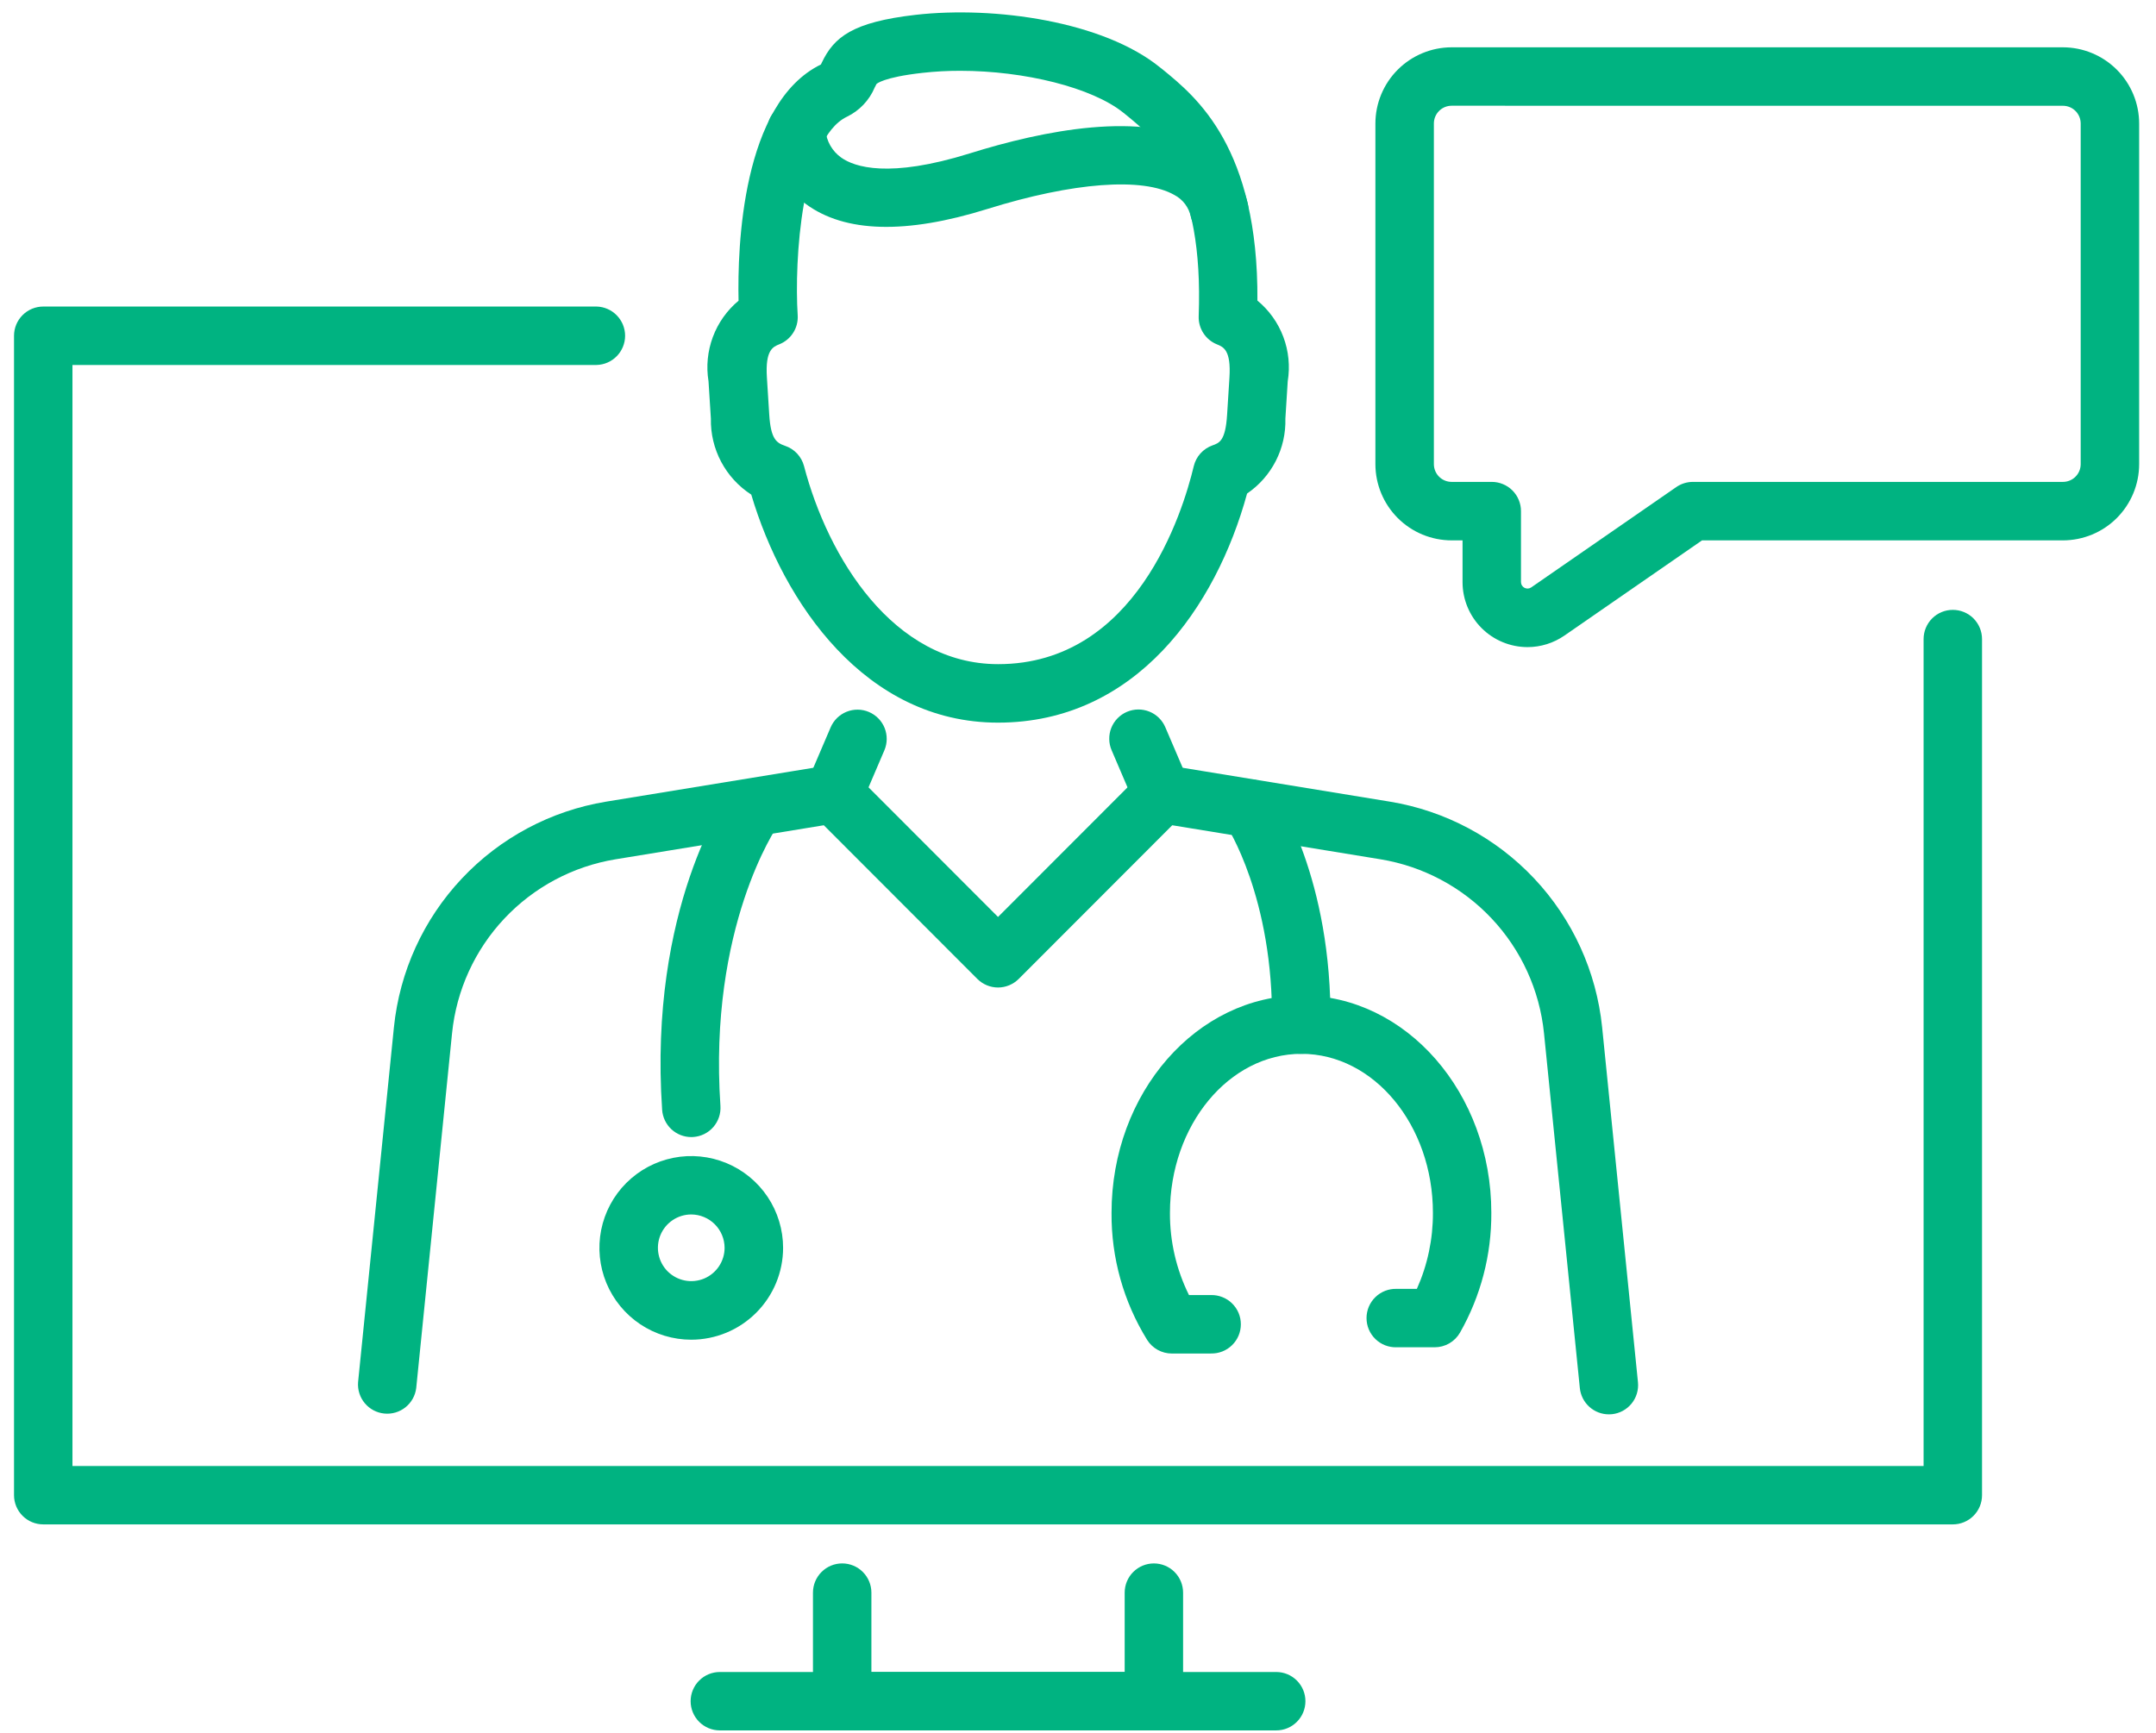
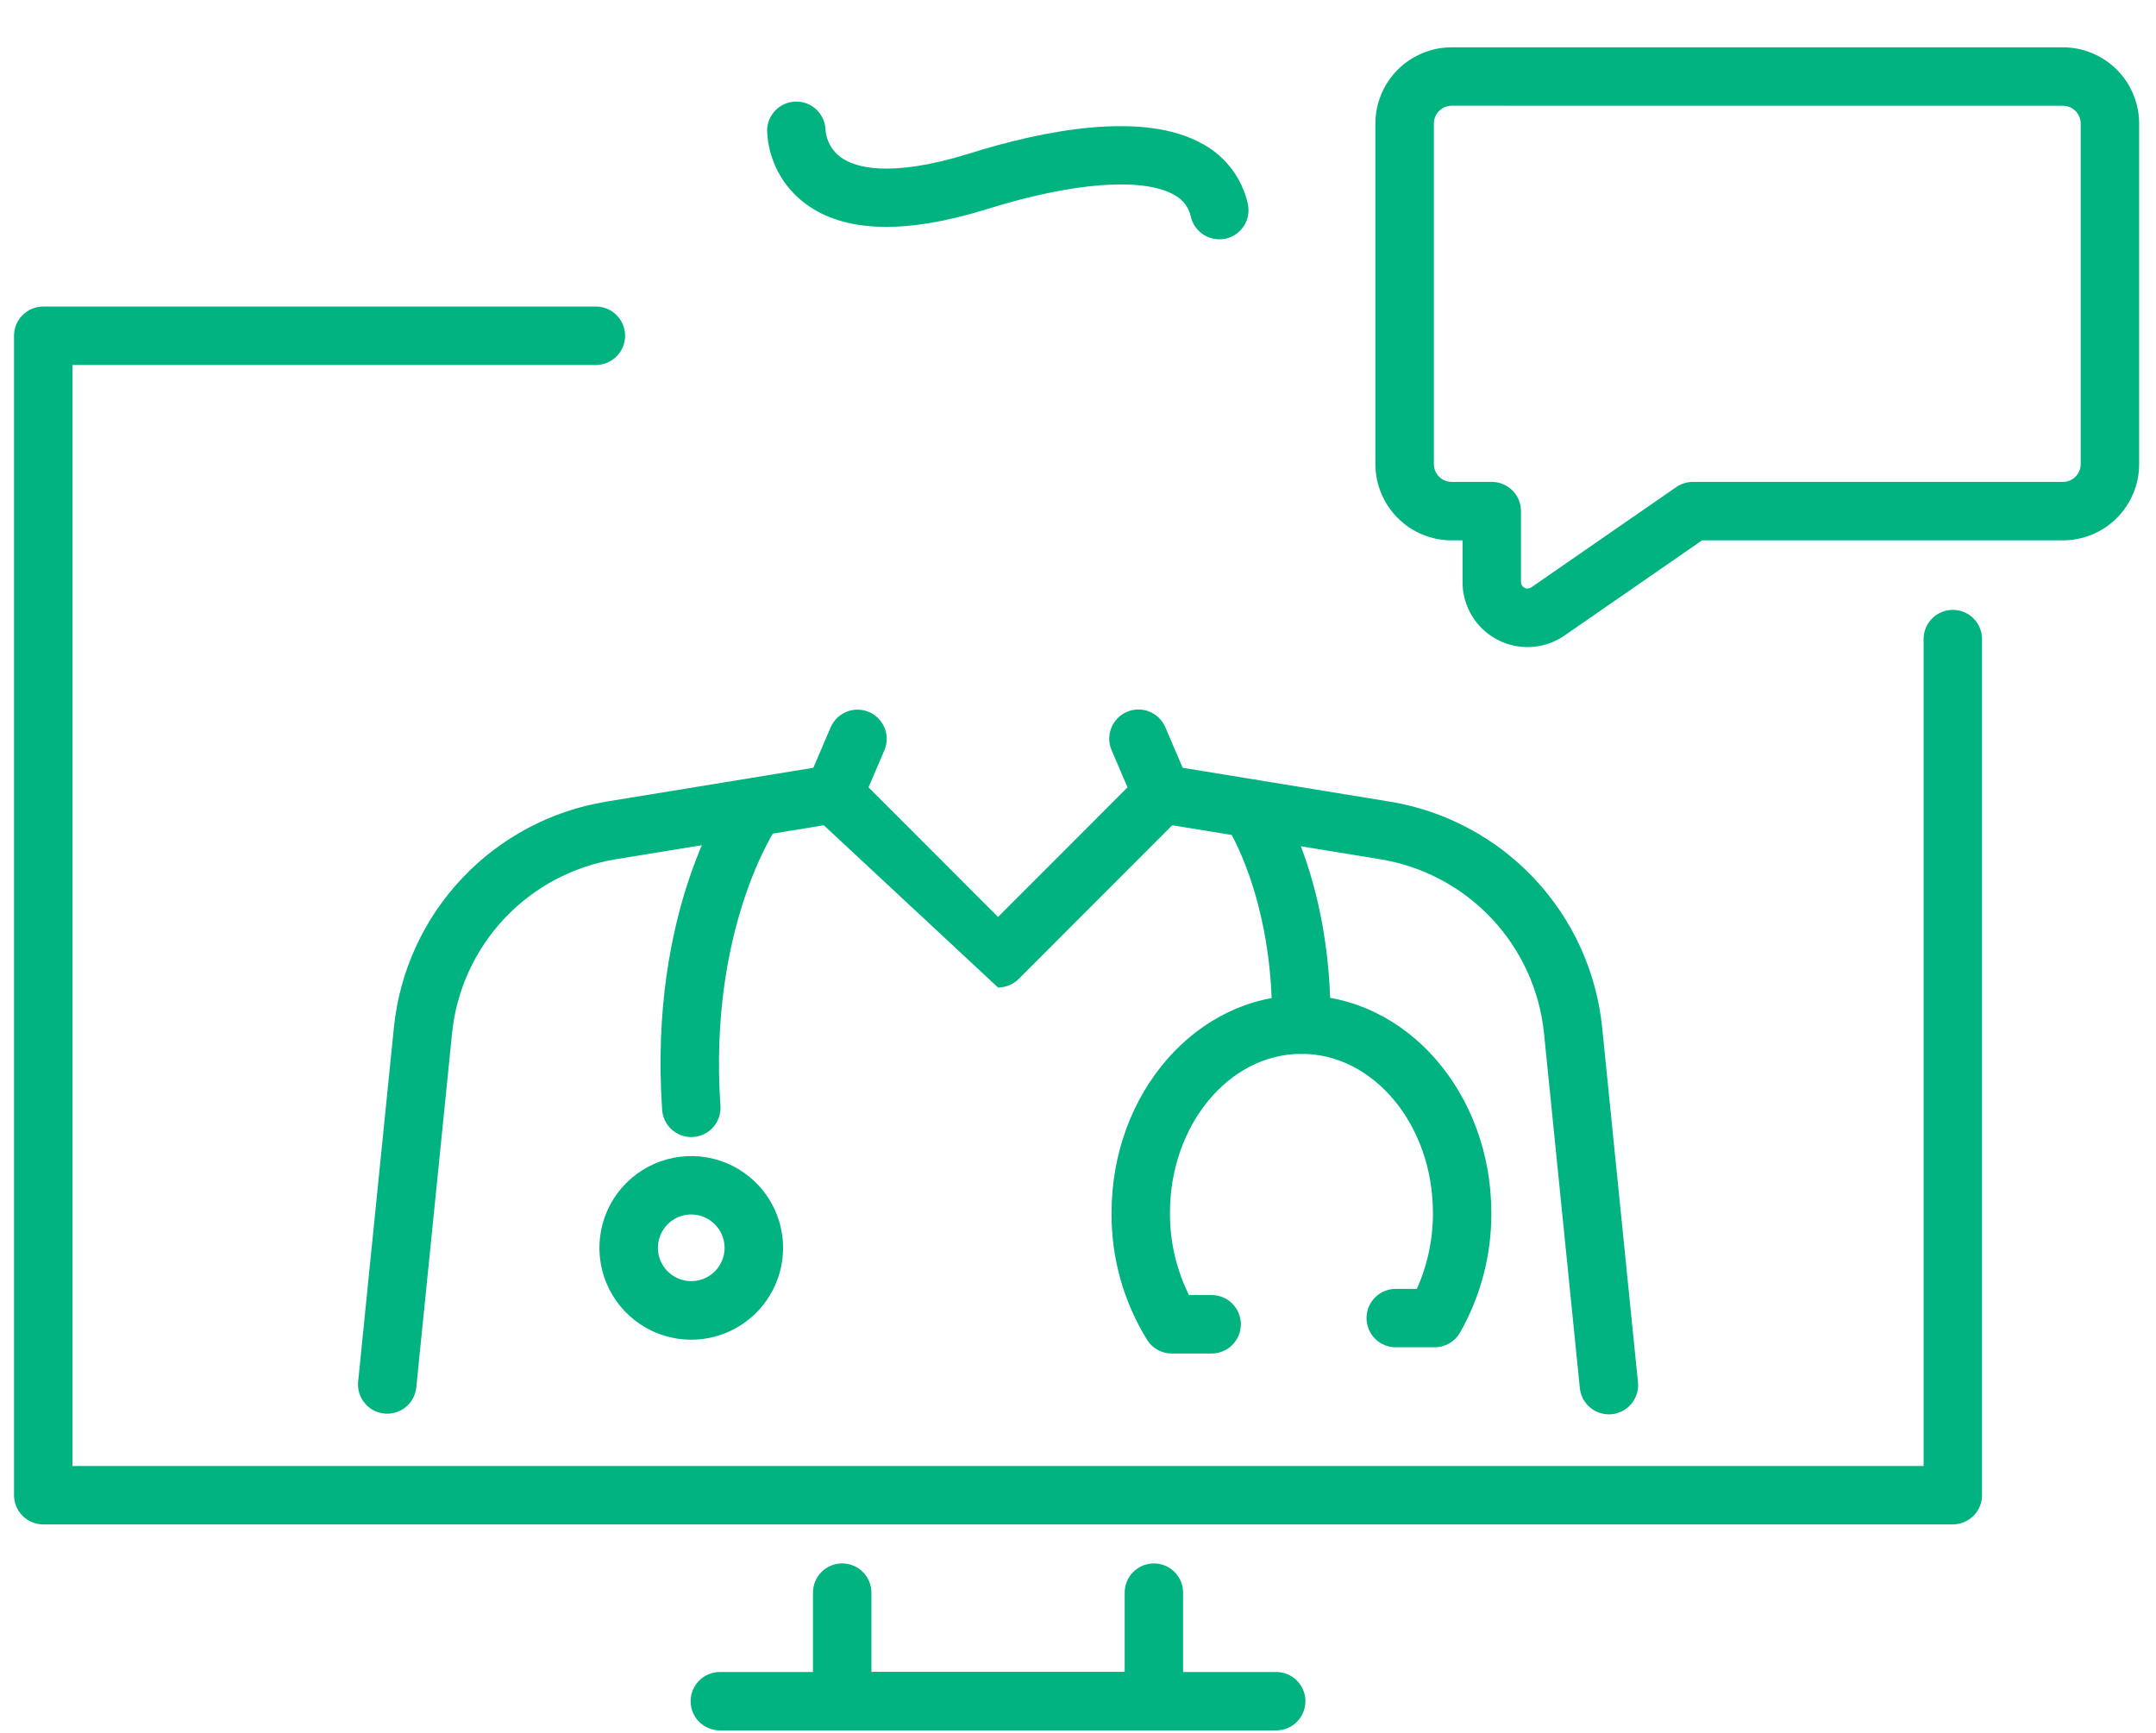
<svg xmlns="http://www.w3.org/2000/svg" width="97" height="78" viewBox="0 0 97 78" fill="none">
-   <path d="M72.384 63.648C72.059 63.648 71.745 63.527 71.504 63.308C71.262 63.09 71.111 62.79 71.078 62.466L69.465 46.491C69.268 44.561 68.441 42.749 67.112 41.336C65.783 39.922 64.025 38.985 62.111 38.67L52.74 37.138L45.832 44.054C45.585 44.3 45.251 44.439 44.902 44.439C44.553 44.439 44.219 44.3 43.972 44.054L37.064 37.138L27.693 38.67C25.779 38.985 24.021 39.922 22.692 41.336C21.363 42.749 20.536 44.561 20.339 46.491L18.726 62.466C18.684 62.807 18.509 63.118 18.241 63.332C17.972 63.546 17.631 63.647 17.289 63.612C16.947 63.578 16.633 63.411 16.412 63.147C16.192 62.884 16.084 62.544 16.11 62.202L17.723 46.227C17.979 43.722 19.052 41.37 20.778 39.536C22.503 37.701 24.784 36.485 27.269 36.076L37.306 34.435C37.512 34.401 37.723 34.417 37.921 34.481C38.12 34.545 38.3 34.655 38.448 34.803L44.902 41.265L51.357 34.803C51.504 34.655 51.685 34.545 51.883 34.481C52.082 34.417 52.293 34.401 52.499 34.435L62.535 36.076C65.02 36.485 67.301 37.701 69.026 39.535C70.752 41.37 71.825 43.722 72.081 46.227L73.693 62.202C73.71 62.374 73.694 62.547 73.644 62.713C73.595 62.878 73.513 63.032 73.404 63.165C73.295 63.299 73.16 63.41 73.008 63.492C72.856 63.574 72.69 63.625 72.518 63.642C72.473 63.646 72.428 63.648 72.384 63.648Z" fill="#00B381" />
+   <path d="M72.384 63.648C72.059 63.648 71.745 63.527 71.504 63.308C71.262 63.09 71.111 62.79 71.078 62.466L69.465 46.491C69.268 44.561 68.441 42.749 67.112 41.336C65.783 39.922 64.025 38.985 62.111 38.67L52.74 37.138L45.832 44.054C45.585 44.3 45.251 44.439 44.902 44.439L37.064 37.138L27.693 38.67C25.779 38.985 24.021 39.922 22.692 41.336C21.363 42.749 20.536 44.561 20.339 46.491L18.726 62.466C18.684 62.807 18.509 63.118 18.241 63.332C17.972 63.546 17.631 63.647 17.289 63.612C16.947 63.578 16.633 63.411 16.412 63.147C16.192 62.884 16.084 62.544 16.11 62.202L17.723 46.227C17.979 43.722 19.052 41.37 20.778 39.536C22.503 37.701 24.784 36.485 27.269 36.076L37.306 34.435C37.512 34.401 37.723 34.417 37.921 34.481C38.12 34.545 38.3 34.655 38.448 34.803L44.902 41.265L51.357 34.803C51.504 34.655 51.685 34.545 51.883 34.481C52.082 34.417 52.293 34.401 52.499 34.435L62.535 36.076C65.02 36.485 67.301 37.701 69.026 39.535C70.752 41.37 71.825 43.722 72.081 46.227L73.693 62.202C73.71 62.374 73.694 62.547 73.644 62.713C73.595 62.878 73.513 63.032 73.404 63.165C73.295 63.299 73.16 63.41 73.008 63.492C72.856 63.574 72.69 63.625 72.518 63.642C72.473 63.646 72.428 63.648 72.384 63.648Z" fill="#00B381" />
  <path d="M37.517 37.047C37.339 37.047 37.163 37.011 37 36.94C36.68 36.803 36.427 36.544 36.297 36.221C36.168 35.897 36.172 35.535 36.309 35.215L37.371 32.733C37.508 32.413 37.767 32.16 38.09 32.03C38.414 31.9 38.776 31.904 39.096 32.041C39.417 32.179 39.67 32.437 39.8 32.761C39.929 33.085 39.925 33.446 39.788 33.767L38.726 36.249C38.625 36.486 38.456 36.688 38.241 36.83C38.026 36.972 37.775 37.047 37.517 37.047Z" fill="#00B381" />
  <path d="M52.285 37.047C52.027 37.047 51.775 36.971 51.56 36.829C51.345 36.687 51.177 36.484 51.076 36.247L50.014 33.765C49.945 33.606 49.908 33.435 49.906 33.262C49.903 33.089 49.934 32.917 49.998 32.756C50.062 32.595 50.157 32.449 50.278 32.325C50.399 32.201 50.543 32.102 50.702 32.034C50.861 31.966 51.033 31.93 51.206 31.928C51.379 31.926 51.55 31.959 51.711 32.023C51.872 32.088 52.018 32.184 52.141 32.305C52.264 32.427 52.363 32.571 52.43 32.731L53.493 35.213C53.561 35.372 53.597 35.542 53.599 35.715C53.601 35.887 53.569 36.059 53.504 36.219C53.44 36.379 53.345 36.525 53.224 36.648C53.103 36.772 52.96 36.87 52.801 36.938C52.638 37.009 52.463 37.046 52.285 37.047Z" fill="#00B381" />
-   <path d="M44.9 32.52C38.931 32.52 35.245 27.126 33.8 22.258C33.23 21.89 32.764 21.382 32.446 20.783C32.128 20.184 31.969 19.513 31.983 18.835L31.876 17.154C31.767 16.485 31.835 15.799 32.072 15.164C32.309 14.529 32.707 13.967 33.228 13.533C33.175 11.114 33.377 4.643 36.934 2.901C36.95 2.871 36.963 2.839 36.978 2.809C37.522 1.671 38.355 0.992 41.199 0.667C44.734 0.267 49.649 0.952 52.21 3.049L52.31 3.127C53.832 4.369 56.617 6.643 56.572 13.527C57.097 13.96 57.499 14.523 57.738 15.159C57.977 15.796 58.046 16.485 57.936 17.156L57.83 18.838C57.849 19.499 57.7 20.155 57.399 20.744C57.098 21.333 56.654 21.837 56.107 22.21C54.716 27.3 51.111 32.52 44.9 32.52ZM43.2 3.186C42.632 3.185 42.065 3.216 41.5 3.279C39.714 3.479 39.438 3.779 39.435 3.779C39.405 3.83 39.377 3.884 39.353 3.938C39.11 4.516 38.664 4.985 38.098 5.256C36.061 6.245 35.73 11.703 35.889 14.192C35.906 14.468 35.835 14.742 35.687 14.975C35.54 15.208 35.322 15.389 35.066 15.492C34.78 15.606 34.425 15.748 34.503 16.98L34.609 18.662C34.679 19.762 34.935 19.929 35.318 20.062C35.526 20.131 35.712 20.251 35.862 20.41C36.011 20.57 36.119 20.764 36.174 20.976C37.251 25.087 40.185 29.888 44.908 29.888C51.108 29.888 53.208 23.07 53.708 20.98C53.759 20.766 53.862 20.569 54.009 20.405C54.156 20.242 54.341 20.118 54.548 20.044C54.862 19.933 55.134 19.837 55.208 18.666L55.314 16.985C55.392 15.754 55.038 15.612 54.754 15.498C54.503 15.397 54.289 15.221 54.142 14.994C53.994 14.767 53.92 14.5 53.93 14.23C54.157 8.024 52.047 6.301 50.65 5.16L50.55 5.08C49.144 3.939 46.092 3.186 43.2 3.186Z" fill="#00B381" />
  <path d="M54.855 10.768C54.559 10.768 54.272 10.668 54.041 10.484C53.809 10.301 53.645 10.045 53.577 9.757C53.534 9.548 53.444 9.351 53.316 9.181C53.187 9.01 53.022 8.871 52.832 8.772C51.418 7.965 48.273 8.202 44.419 9.405C40.757 10.548 38.013 10.473 36.262 9.185C35.74 8.803 35.312 8.307 35.009 7.736C34.706 7.164 34.536 6.531 34.512 5.885C34.512 5.537 34.65 5.202 34.897 4.956C35.143 4.709 35.477 4.571 35.826 4.571C36.171 4.571 36.502 4.706 36.748 4.948C36.994 5.19 37.135 5.518 37.141 5.863C37.163 6.108 37.238 6.344 37.36 6.557C37.483 6.77 37.65 6.953 37.851 7.095C38.443 7.512 39.981 8.041 43.636 6.901C46.936 5.869 51.446 4.961 54.136 6.493C54.638 6.771 55.075 7.152 55.42 7.611C55.765 8.07 56.009 8.596 56.136 9.156C56.176 9.324 56.182 9.498 56.155 9.668C56.127 9.839 56.066 10.002 55.976 10.149C55.885 10.296 55.766 10.423 55.626 10.524C55.486 10.625 55.328 10.697 55.16 10.737C55.06 10.76 54.958 10.77 54.855 10.768Z" fill="#00B381" />
  <path d="M31.1 51.17C30.767 51.17 30.447 51.043 30.204 50.816C29.961 50.588 29.813 50.277 29.79 49.945C29.174 40.862 32.702 35.836 32.852 35.626C33.059 35.353 33.364 35.171 33.703 35.12C34.042 35.068 34.387 35.151 34.666 35.35C34.944 35.55 35.134 35.85 35.195 36.187C35.255 36.525 35.182 36.872 34.99 37.156C34.94 37.227 31.867 41.716 32.413 49.767C32.425 49.939 32.402 50.112 32.347 50.276C32.292 50.439 32.205 50.59 32.092 50.72C31.979 50.85 31.84 50.957 31.686 51.033C31.531 51.11 31.363 51.155 31.191 51.167C31.157 51.169 31.127 51.17 31.1 51.17Z" fill="#00B381" />
  <path d="M58.546 47.424H58.529C58.356 47.422 58.185 47.386 58.027 47.318C57.868 47.25 57.724 47.151 57.603 47.027C57.482 46.904 57.387 46.757 57.323 46.597C57.259 46.436 57.227 46.265 57.229 46.092C57.302 40.374 55.185 37.165 55.164 37.133C54.967 36.845 54.892 36.491 54.957 36.149C55.021 35.806 55.218 35.503 55.506 35.306C55.794 35.109 56.148 35.035 56.49 35.099C56.833 35.163 57.136 35.36 57.333 35.648C57.439 35.802 59.942 39.514 59.858 46.126C59.853 46.471 59.713 46.801 59.468 47.044C59.222 47.287 58.891 47.423 58.546 47.424Z" fill="#00B381" />
  <path d="M31.1 60.289C30.283 60.289 29.484 60.047 28.804 59.593C28.125 59.139 27.595 58.493 27.282 57.738C26.97 56.983 26.888 56.152 27.047 55.351C27.207 54.549 27.6 53.813 28.178 53.235C28.756 52.657 29.492 52.264 30.294 52.104C31.095 51.945 31.926 52.027 32.681 52.34C33.436 52.652 34.082 53.182 34.536 53.861C34.99 54.541 35.232 55.34 35.232 56.157C35.231 57.252 34.795 58.303 34.02 59.077C33.246 59.852 32.196 60.288 31.1 60.289ZM31.1 54.653C30.803 54.653 30.513 54.741 30.267 54.906C30.02 55.071 29.828 55.305 29.714 55.579C29.601 55.853 29.571 56.155 29.629 56.446C29.687 56.737 29.829 57.004 30.039 57.214C30.249 57.423 30.516 57.566 30.807 57.624C31.098 57.682 31.4 57.652 31.674 57.539C31.948 57.425 32.182 57.233 32.347 56.986C32.512 56.74 32.6 56.45 32.6 56.153C32.598 55.756 32.44 55.375 32.159 55.094C31.878 54.813 31.497 54.655 31.1 54.653Z" fill="#00B381" />
  <path d="M54.471 60.911H52.722C52.499 60.911 52.281 60.855 52.086 60.747C51.891 60.639 51.727 60.484 51.609 60.295C50.548 58.579 49.994 56.598 50.009 54.58C50.009 49.18 53.842 44.795 58.553 44.795C63.264 44.795 67.096 49.184 67.096 54.58C67.106 56.47 66.62 58.329 65.686 59.972C65.571 60.172 65.405 60.338 65.205 60.454C65.005 60.569 64.778 60.63 64.547 60.63H62.832C62.656 60.635 62.481 60.604 62.318 60.541C62.154 60.477 62.005 60.381 61.879 60.258C61.753 60.136 61.653 59.989 61.584 59.827C61.516 59.665 61.481 59.491 61.481 59.316C61.481 59.14 61.516 58.966 61.584 58.804C61.653 58.642 61.753 58.495 61.879 58.373C62.005 58.25 62.154 58.154 62.318 58.09C62.481 58.027 62.656 57.996 62.832 58.001H63.746C64.227 56.925 64.473 55.759 64.468 54.58C64.468 50.634 61.814 47.424 58.553 47.424C55.292 47.424 52.637 50.634 52.637 54.58C52.63 55.863 52.923 57.13 53.493 58.28H54.476C54.652 58.275 54.827 58.306 54.99 58.37C55.154 58.433 55.303 58.529 55.429 58.652C55.555 58.775 55.655 58.921 55.724 59.083C55.792 59.245 55.827 59.419 55.827 59.594C55.827 59.77 55.792 59.944 55.724 60.106C55.655 60.268 55.555 60.415 55.429 60.537C55.303 60.66 55.154 60.756 54.99 60.82C54.827 60.883 54.652 60.914 54.476 60.909L54.471 60.911Z" fill="#00B381" />
  <path d="M87.859 68.6H1.945C1.772 68.6 1.602 68.566 1.442 68.5C1.283 68.434 1.138 68.337 1.016 68.215C0.894 68.093 0.797 67.948 0.731 67.789C0.665 67.629 0.631 67.459 0.631 67.286V15.109C0.631 14.937 0.665 14.766 0.731 14.606C0.797 14.447 0.894 14.302 1.016 14.18C1.138 14.058 1.283 13.961 1.442 13.895C1.602 13.829 1.772 13.795 1.945 13.795H26.845C27.187 13.804 27.512 13.947 27.751 14.193C27.99 14.438 28.124 14.767 28.124 15.11C28.124 15.452 27.99 15.781 27.751 16.026C27.512 16.272 27.187 16.415 26.845 16.424H3.26V65.972H86.544V28.759C86.544 28.41 86.683 28.076 86.929 27.829C87.175 27.583 87.51 27.445 87.859 27.445C88.207 27.445 88.541 27.583 88.788 27.829C89.034 28.076 89.173 28.41 89.173 28.759V67.286C89.173 67.635 89.035 67.969 88.788 68.215C88.542 68.462 88.207 68.6 87.859 68.6Z" fill="#00B381" />
  <path d="M51.914 77.871H37.89C37.541 77.871 37.207 77.733 36.961 77.486C36.715 77.24 36.576 76.906 36.576 76.557V71.671C36.576 71.322 36.715 70.988 36.961 70.742C37.208 70.495 37.542 70.356 37.891 70.356C38.239 70.356 38.574 70.495 38.82 70.742C39.066 70.988 39.205 71.322 39.205 71.671V75.243H50.6V71.671C50.6 71.323 50.738 70.988 50.985 70.742C51.231 70.495 51.566 70.357 51.914 70.357C52.263 70.357 52.597 70.495 52.843 70.742C53.09 70.988 53.228 71.323 53.228 71.671V76.557C53.228 76.906 53.09 77.24 52.843 77.486C52.597 77.733 52.263 77.871 51.914 77.871Z" fill="#00B381" />
  <path d="M57.418 77.871H32.386C32.038 77.871 31.703 77.733 31.457 77.486C31.21 77.24 31.072 76.906 31.072 76.557C31.072 76.209 31.21 75.874 31.457 75.628C31.703 75.381 32.038 75.243 32.386 75.243H57.418C57.767 75.243 58.101 75.381 58.347 75.628C58.594 75.874 58.732 76.209 58.732 76.557C58.732 76.906 58.594 77.24 58.347 77.486C58.101 77.733 57.767 77.871 57.418 77.871Z" fill="#00B381" />
  <path d="M68.724 29.121C67.949 29.12 67.205 28.812 66.657 28.264C66.109 27.716 65.801 26.972 65.801 26.197V24.318H65.311C64.401 24.317 63.529 23.956 62.886 23.313C62.243 22.669 61.881 21.797 61.88 20.888V5.56C61.881 4.65 62.243 3.778 62.886 3.135C63.529 2.492 64.401 2.13 65.311 2.129H92.811C93.721 2.13 94.593 2.492 95.236 3.135C95.879 3.778 96.241 4.65 96.242 5.56V20.888C96.241 21.797 95.879 22.669 95.236 23.313C94.593 23.956 93.721 24.317 92.811 24.318H76.575L70.386 28.601C69.898 28.939 69.318 29.121 68.724 29.121ZM65.311 4.758C65.099 4.758 64.895 4.842 64.745 4.992C64.595 5.142 64.511 5.346 64.511 5.558V20.886C64.511 21.098 64.595 21.302 64.745 21.452C64.895 21.602 65.099 21.686 65.311 21.686H67.111C67.284 21.685 67.455 21.719 67.615 21.785C67.775 21.85 67.921 21.947 68.043 22.069C68.166 22.191 68.263 22.336 68.329 22.496C68.396 22.656 68.43 22.827 68.43 23V26.193C68.43 26.247 68.445 26.299 68.472 26.345C68.5 26.39 68.54 26.428 68.587 26.453C68.634 26.477 68.688 26.489 68.741 26.486C68.794 26.483 68.846 26.465 68.89 26.435L75.417 21.919C75.637 21.767 75.898 21.686 76.165 21.686H92.812C93.024 21.686 93.228 21.602 93.378 21.452C93.528 21.302 93.612 21.098 93.612 20.886V5.56C93.612 5.348 93.528 5.144 93.378 4.994C93.228 4.844 93.024 4.76 92.812 4.76L65.311 4.758Z" fill="#00B381" />
</svg>